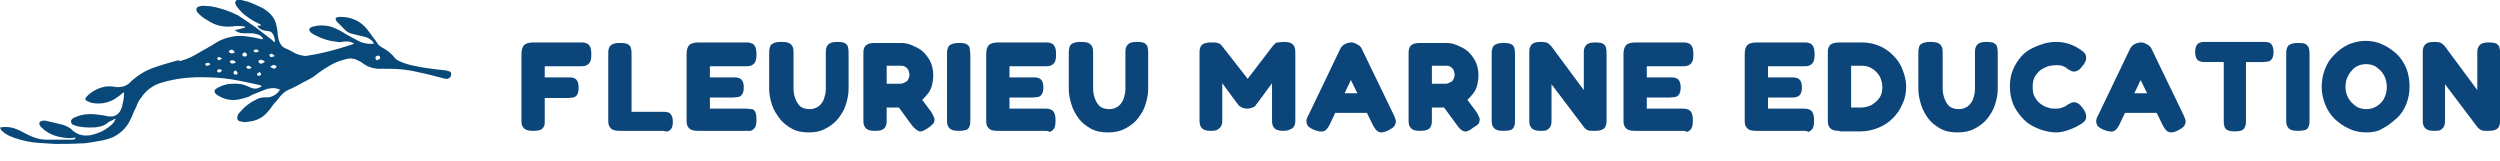
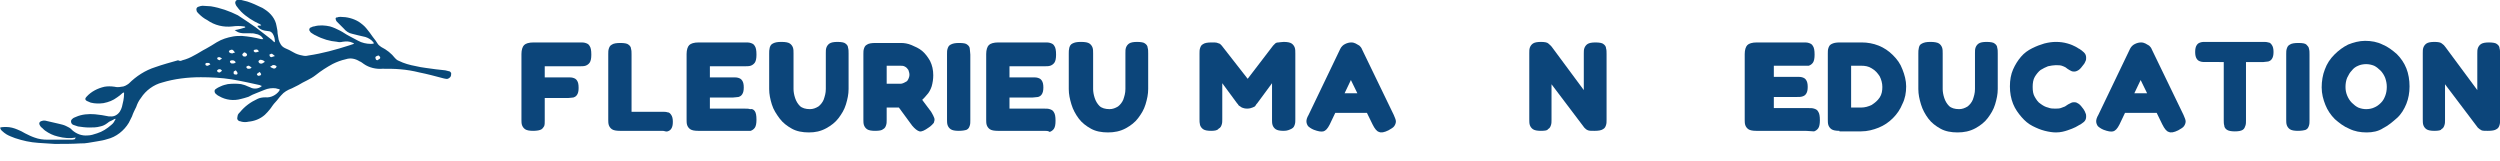
<svg xmlns="http://www.w3.org/2000/svg" version="1.1" id="Fleurieu-Marine-Edication-Logo" x="0px" y="0px" viewBox="0 0 472.3 30.5" style="enable-background:new 0 0 472.3 30.5;" xml:space="preserve">
  <style type="text/css"> .st0{fill:#094979;} .st1{enable-background:new ;} .st2{fill:#0C457A;} </style>
  <g id="Group_995" transform="translate(97.612 28.718)">
    <g id="Group_885" transform="translate(-55.674 -15.329)">
      <path id="Path_804" class="st0" d="M0,0c-0.1-0.2-0.3-0.4-0.6-0.3c-0.1,0-0.2,0.1-0.3,0.2c-0.1,0.1,0,0.2,0.1,0.3 c0.1,0.1,0.3,0.1,0.4,0.1C-0.2,0.1-0.1,0.1,0,0 M10-2.8C9.8-3,9.6-3.1,9.5-3.2C9.4-3.3,9.2-3.2,9-3.1C9-3.1,8.9-3,9-2.9 C9-2.7,9.2-2.6,9.3-2.6c0,0,0.1,0,0.1,0C9.6-2.7,9.7-2.7,10-2.8 M7.1,0.2C7,0.3,6.8,0.4,6.7,0.5C6.6,0.5,6.6,0.6,6.6,0.7 C6.7,0.9,6.9,1,7.1,0.9c0.2,0,0.3-0.2,0.3-0.3C7.3,0.4,7.2,0.3,7.1,0.2 M0-2.3c-0.2-0.2-0.4-0.3-0.6-0.3c-0.1,0-0.3,0.1-0.3,0.2 c0,0.1,0,0.2,0.2,0.3c0.1,0,0.2,0.1,0.3,0.1C-0.4-2.1-0.2-2.2,0-2.3 M7-3.7C6.9-3.8,6.8-3.9,6.7-4C6.6-4,6.4-4.1,6.3-4 C6.2-4,6.1-4,6-3.9c0,0,0,0.2,0,0.2c0.1,0.1,0.2,0.2,0.3,0.2C6.6-3.5,6.8-3.6,7-3.7 M2.6-0.1C2.2,0.1,2.2,0.1,2.2,0.3 c0,0.1,0,0.1,0,0.2c0.1,0.2,0.3,0.2,0.5,0.2c0.2,0,0.3-0.2,0.2-0.4C2.8,0.1,2.7,0,2.6-0.1 M-2.2-1.2c-0.1-0.2-0.2-0.3-0.4-0.3 c-0.1,0-0.2,0-0.3,0c-0.2,0-0.3,0.2-0.2,0.4C-3-1-2.8-0.9-2.6-1C-2.5-1.1-2.4-1.1-2.2-1.2 M2.6-1.6C2.5-1.8,2.3-2,2-2 c-0.2,0-0.4,0-0.5,0.2c0,0.2,0.1,0.3,0.3,0.4c0.1,0,0.2,0,0.3,0C2.3-1.4,2.5-1.5,2.6-1.6 M4.3-3.5C4.2-3.5,4-3.4,4-3.3 C3.8-3.2,3.8-3,3.9-2.9C4-2.7,4.2-2.7,4.4-2.7C4.7-2.8,4.8-3,4.7-3.2C4.6-3.3,4.5-3.4,4.3-3.5 M9.1-0.8c0.1,0.1,0.2,0.2,0.3,0.2 c0.1,0,0.1,0.1,0.2,0.1c0.2,0.1,0.4,0.1,0.6-0.1c0.1-0.1,0.1-0.2,0.1-0.3C10.1-1,10-1.1,9.8-1.1c-0.1,0-0.1,0-0.2,0 C9.5-1,9.3-0.9,9.1-0.8 M5.6-0.6C5.5-0.7,5.4-0.8,5.2-0.9C5.1-1,4.9-1,4.8-0.9C4.7-0.9,4.6-0.8,4.6-0.7c0,0.1,0.2,0.3,0.3,0.3 c0.1,0,0.1,0,0.2,0C5.3-0.4,5.5-0.5,5.6-0.6 M8.1-1.7C7.9-2,7.5-2.1,7.2-2.1C7-2,6.9-1.9,6.9-1.8c0,0,0,0.1,0,0.1 c0.1,0.3,0.4,0.4,0.7,0.3c0,0,0,0,0,0C7.8-1.5,7.9-1.6,8.1-1.7 M2.5-3.5C2.3-3.6,2.3-3.7,2.2-3.8C2-4,1.9-4.1,1.5-3.9 c-0.1,0-0.2,0.2-0.2,0.3c0,0.1,0.1,0.1,0.1,0.1C1.6-3.3,1.8-3.3,2-3.3C2.1-3.4,2.3-3.4,2.5-3.5 M29.3-2c0.1,0,0.2-0.1,0.2-0.1 c0.4-0.2,0.6-0.4,0.1-0.8c0,0-0.1,0-0.1,0c-0.6,0.2-0.6,0.3-0.4,0.8C29.2-2.1,29.3-2,29.3-2 M-27.6,12.6c-1.1,0.2-2.3,0.1-3.4-0.2 c-0.9-0.2-1.7-0.6-2.4-1.1c-0.3-0.2-0.5-0.5-0.8-0.7c-0.1-0.1-0.1-0.2-0.2-0.3c-0.3-0.5,0-0.8,0.6-0.9c0.1,0,0.3,0,0.4,0 c0.9,0.2,1.8,0.4,2.6,0.6c0.4,0.1,0.9,0.2,1.3,0.4c0.4,0.2,0.9,0.4,1.2,0.8c0.8,0.7,1.8,1.1,2.9,1c0.6,0,1.2-0.2,1.8-0.4 c1-0.3,1.9-0.9,2.7-1.6c0.4-0.3,0.6-0.7,0.8-1.1c-0.1-0.1-0.1,0-0.2,0c-0.4,0.2-0.7,0.4-1,0.5c-0.1,0.1-0.3,0.2-0.4,0.3 c-0.4,0.3-0.8,0.5-1.3,0.6c-0.7,0.2-1.4,0.2-2.1,0.2c-0.7,0-1.4-0.1-2.1-0.2c-0.3-0.1-0.6-0.2-0.9-0.3c-0.3-0.1-0.5-0.5-0.4-0.8 c0-0.1,0.1-0.2,0.2-0.3c0.2-0.2,0.4-0.3,0.7-0.4c1.1-0.5,2.4-0.6,3.6-0.5c0.9,0.1,1.7,0.2,2.6,0.4c0.1,0,0.2,0,0.3,0 c0.7,0.1,1.4-0.3,1.8-0.9c0.2-0.3,0.3-0.6,0.4-0.9c0.2-0.8,0.4-1.6,0.4-2.5c0-0.1,0-0.1,0-0.2c-0.1,0-0.2,0-0.3,0.1 c-0.3,0.3-0.7,0.6-1,0.8c-0.8,0.6-1.6,0.9-2.6,1.1c-0.8,0.1-1.6,0.1-2.4-0.1c-0.2-0.1-0.5-0.2-0.7-0.3c-0.4-0.2-0.4-0.5-0.1-0.8 c0.9-1,2.1-1.6,3.4-1.9c0.6-0.1,1.2-0.1,1.9,0c0.4,0.1,0.8,0.1,1.3,0c0.5,0,1-0.3,1.4-0.6c1.4-1.4,3.1-2.5,5-3.1 c1.4-0.5,2.9-0.9,4.3-1.3C-7.9-1.8-7.7-1.9-7.5-2c0.8-0.2,1.5-0.5,2.2-0.9c0.8-0.4,1.5-0.9,2.3-1.3C-2.3-4.6-1.6-5-1-5.4 c1-0.6,2-0.9,3.1-1.1c0.5-0.1,1.1-0.1,1.7-0.1C5-6.5,6.2-6.3,7.4-6c0.1,0,0.2,0,0.4,0C7.5-6.6,7-6.9,6.3-7C6-7.1,5.7-7.1,5.4-7.1 c-0.4,0-0.8,0-1.2,0c-0.5,0-1.1-0.1-1.5-0.4C2.6-7.6,2.5-7.6,2.4-7.7C3.1-7.8,3.7-8,4.4-8.2c0-0.2-0.2-0.2-0.3-0.2 C3.4-8.5,2.7-8.5,2-8.4C0.3-8.2-1.4-8.6-2.8-9.6c-0.6-0.3-1.1-0.7-1.6-1.2c-0.2-0.2-0.4-0.4-0.4-0.6c-0.1-0.3,0-0.6,0.3-0.7 c0.3-0.1,0.6-0.2,0.8-0.2c0.5,0,1.1,0.1,1.6,0.1c1.8,0.3,3.5,0.9,5.1,1.7C4.2-9.7,5.3-9,6.4-8.2c1,0.8,2.1,1.6,3.1,2.4 C9.6-5.6,9.8-5.5,10-5.4C10-6,9.9-6.5,9.6-7C9.4-7.3,9.1-7.5,8.8-7.5c-0.2,0-0.5-0.1-0.7-0.1C7.6-7.7,7.1-7.9,6.8-8.3 c0,0-0.1-0.1-0.1-0.2c0.2-0.1,0.5,0,0.7-0.1c0-0.1-0.1-0.1-0.2-0.2c-1.3-0.6-2.6-1.4-3.6-2.4c-0.3-0.3-0.6-0.7-0.9-1.1 c-0.1-0.2-0.2-0.4-0.2-0.6c0-0.2,0.2-0.5,0.4-0.5c0,0,0,0,0,0c0.2,0,0.5,0,0.7,0c0.4,0.1,0.8,0.2,1.2,0.3c0.9,0.3,1.8,0.7,2.6,1.1 c0.3,0.1,0.5,0.3,0.7,0.4c1.1,0.7,2,1.8,2.2,3.1c0.1,0.5,0.2,0.9,0.2,1.4c0.1,0.4,0.1,0.8,0.2,1.2c0.1,0.3,0.2,0.6,0.4,0.9 c0.2,0.3,0.4,0.5,0.8,0.7c0.5,0.2,1.1,0.5,1.6,0.8c0.5,0.3,1.1,0.5,1.7,0.6c0.4,0.1,0.7,0.1,1.1,0C19-3.3,21.5-4,24-4.8 c0.3-0.1,0.6-0.2,0.9-0.3c0,0,0,0,0-0.1c0,0-0.1-0.1-0.2-0.1c-0.6-0.3-1.2-0.3-1.9-0.2c-0.4,0.1-0.7,0.1-1.1,0 C20.4-5.6,19-6,17.7-6.7C17.4-6.8,17.2-7,17-7.1c-0.2-0.1-0.3-0.2-0.4-0.4c-0.2-0.2-0.1-0.4,0-0.6c0,0,0.1-0.1,0.2-0.1 c0.2-0.1,0.4-0.2,0.6-0.2c1-0.3,2.1-0.2,3,0c0.7,0.2,1.3,0.5,1.9,0.8c0.6,0.3,1.1,0.7,1.7,1c0.6,0.3,1.1,0.6,1.7,0.9 c0.7,0.4,1.6,0.6,2.4,0.6c0.2,0,0.4,0,0.6-0.1c0-0.1-0.1-0.1-0.1-0.2c-0.4-0.5-0.9-0.8-1.5-1c-0.4-0.1-0.9-0.2-1.3-0.3 c-0.4-0.1-0.8-0.2-1.2-0.3C24-7.1,23.4-7.5,23-8c-0.2-0.2-0.4-0.4-0.6-0.6c-0.2-0.2-0.5-0.5-0.7-0.7c-0.1-0.1-0.2-0.3-0.2-0.4 c-0.1-0.2,0-0.4,0.2-0.4c0,0,0,0,0.1,0c0.2-0.1,0.4-0.1,0.6-0.1c1.2,0,2.4,0.3,3.4,0.9c0.6,0.4,1.1,0.8,1.5,1.3 c0.4,0.5,0.8,1,1.2,1.6c0.4,0.5,0.7,0.9,1,1.4c0.2,0.2,0.3,0.3,0.6,0.5c1,0.5,1.9,1.2,2.6,2.1c0.2,0.2,0.4,0.4,0.7,0.5 c1,0.5,2.1,0.8,3.2,1c1.2,0.3,2.5,0.4,3.8,0.6c0.6,0.1,1.2,0.1,1.8,0.2c0.3,0.1,0.5,0.1,0.8,0.2c0.1,0,0.2,0.2,0.3,0.3 c0,0.3,0,0.6-0.2,0.8c-0.2,0.2-0.5,0.4-0.8,0.3c-0.2,0-0.4-0.1-0.5-0.1c-1.5-0.4-3-0.8-4.5-1.1c-1.2-0.3-2.4-0.5-3.6-0.6 c-1.1-0.1-2.2-0.1-3.4-0.1c-1.2,0.1-2.5-0.2-3.5-0.9c-0.3-0.2-0.5-0.4-0.8-0.5c-0.8-0.5-1.7-0.7-2.6-0.4c-0.9,0.2-1.7,0.5-2.5,0.9 c-1.1,0.6-2.2,1.3-3.2,2.1S15.5,2,14.4,2.7c-0.4,0.2-0.8,0.4-1.2,0.6c-0.8,0.3-1.5,0.7-2,1.3c-0.4,0.4-0.7,0.9-1.1,1.3 s-0.7,0.9-1,1.3C8.8,7.6,8.4,8,8.1,8.3C7.2,9.1,6.1,9.5,5,9.6c-0.4,0.1-0.9,0.1-1.3,0c-0.1,0-0.2-0.1-0.4-0.1 C3,9.4,2.8,9.1,2.9,8.8C2.9,8.6,3,8.4,3,8.3C3.1,8.1,3.2,8,3.4,7.8c0.9-1.1,2-1.9,3.3-2.5C7.1,5.1,7.6,5,8.2,5 c1,0.1,2-0.4,2.6-1.2c0-0.1,0.1-0.1,0.1-0.2c0,0,0,0,0-0.1c-0.2-0.1-0.5-0.1-0.7-0.2c-0.7-0.1-1.5,0-2.2,0.3 c-0.5,0.2-1,0.4-1.5,0.6c-0.5,0.2-1,0.4-1.5,0.7C4.4,5.1,4,5.2,3.6,5.3C2.2,5.7,0.7,5.5-0.5,4.8c-0.2-0.1-0.4-0.2-0.6-0.4 c-0.3-0.2-0.4-0.6-0.2-0.9C-1.2,3.5-1.1,3.4-1,3.3C-0.8,3.2-0.5,3-0.2,2.9c0.4-0.2,0.9-0.3,1.3-0.4C2,2.4,2.8,2.4,3.6,2.5 c0.4,0.1,0.8,0.2,1.2,0.4C5,3,5.1,3,5.3,3.1C6,3.5,6.9,3.4,7.5,2.9c0-0.1-0.1-0.1-0.1-0.1c-0.1,0-0.1,0-0.2-0.1 C5.4,2.3,3.6,1.9,1.8,1.6C-0.1,1.3-2.1,1.2-4,1.2c-2.5,0-5,0.3-7.3,1c-1.6,0.4-3.1,1.5-4,2.9c-0.4,0.5-0.7,1.1-0.9,1.7 C-16.5,7.4-16.8,8-17,8.6c-0.2,0.4-0.4,0.8-0.6,1.2c-0.9,1.5-2.4,2.7-4.1,3.1c-0.6,0.2-1.2,0.3-1.8,0.4c-0.6,0.1-1.2,0.2-1.8,0.3 c-0.5,0.1-0.9,0.1-1.4,0.1c-1.6,0.1-3.2,0.1-4.9,0.1c-1-0.1-2.1-0.1-3.1-0.2c-1.5-0.1-2.9-0.4-4.4-0.9c-0.5-0.2-1.1-0.4-1.6-0.7 c-0.3-0.2-0.6-0.4-0.9-0.7c-0.2-0.2-0.3-0.4-0.3-0.6c0.4-0.1,0.8-0.1,1.1-0.1c0.8,0,1.5,0.2,2.2,0.5c0.5,0.2,0.9,0.4,1.4,0.7 c0.6,0.3,1.2,0.6,1.8,0.8c0.8,0.3,1.6,0.4,2.5,0.4c0.9,0,1.8,0,2.7,0c0.6,0,1.3,0,1.9,0c0.2,0,0.4-0.1,0.5-0.1 C-27.7,12.7-27.7,12.7-27.6,12.6c0,0,0.1,0,0.1,0L-27.6,12.6" />
    </g>
    <g id="Group">
      <g class="st1">
        <path class="st2" d="M3.1-4C2.4-4,1.9-4.1,1.6-4.3C1.3-4.5,1.1-4.8,1-5.1c-0.1-0.3-0.1-0.7-0.1-1v-12.4c0-0.8,0.2-1.4,0.5-1.7 c0.3-0.3,0.9-0.5,1.8-0.5H12c0.4,0,0.7,0,1,0.1c0.3,0.1,0.6,0.2,0.8,0.6c0.2,0.3,0.3,0.8,0.3,1.6c0,0.7-0.1,1.2-0.3,1.5 c-0.2,0.3-0.5,0.5-0.8,0.6c-0.3,0.1-0.7,0.1-1.1,0.1H5.3v2.1h4.4c0.4,0,0.7,0,1,0.1c0.3,0.1,0.5,0.2,0.7,0.5 c0.2,0.3,0.3,0.7,0.3,1.4c0,0.6-0.1,1-0.3,1.3c-0.2,0.3-0.4,0.4-0.7,0.5c-0.3,0-0.6,0.1-1,0.1H5.3v4.3c0,0.4,0,0.7-0.1,1 C5.1-4.8,5-4.5,4.7-4.3C4.4-4.1,3.8-4,3.1-4z" />
        <path class="st2" d="M19.5-4c-0.7,0-1.2-0.1-1.5-0.3c-0.3-0.2-0.5-0.5-0.6-0.8c-0.1-0.3-0.1-0.7-0.1-1v-12.4c0-0.4,0-0.7,0.1-1 s0.2-0.6,0.6-0.8c0.3-0.2,0.8-0.3,1.6-0.3c0.7,0,1.3,0.1,1.5,0.3c0.3,0.2,0.5,0.5,0.5,0.8c0.1,0.3,0.1,0.7,0.1,1.1v10.8h5.9 c0.3,0,0.6,0,0.9,0.1c0.3,0,0.5,0.2,0.7,0.5c0.2,0.3,0.3,0.7,0.3,1.3c0,0.6-0.1,1-0.3,1.3c-0.2,0.3-0.4,0.4-0.7,0.5 S27.9-4,27.6-4H19.5z" />
        <path class="st2" d="M34.3-4c-0.7,0-1.2-0.1-1.5-0.3c-0.3-0.2-0.5-0.5-0.6-0.8c-0.1-0.3-0.1-0.7-0.1-1v-12.4 c0-0.8,0.2-1.4,0.5-1.7c0.3-0.3,0.9-0.5,1.8-0.5h8.8c0.4,0,0.7,0,1,0.1c0.3,0.1,0.6,0.2,0.8,0.6c0.2,0.3,0.3,0.8,0.3,1.6 c0,0.7-0.1,1.2-0.3,1.5s-0.5,0.5-0.8,0.6c-0.3,0.1-0.7,0.1-1.1,0.1h-6.6v2.1h4.4c0.4,0,0.7,0,1,0.1c0.3,0.1,0.5,0.2,0.7,0.5 s0.3,0.7,0.3,1.3c0,0.6-0.1,1-0.3,1.3c-0.2,0.3-0.4,0.4-0.7,0.5c-0.3,0-0.6,0.1-1,0.1h-4.4v2.1h6.6c0.4,0,0.7,0,1,0.1 C44.5-8.2,44.8-8,45-7.7c0.2,0.3,0.3,0.8,0.3,1.6c0,0.7-0.1,1.2-0.3,1.5s-0.5,0.5-0.8,0.6C43.8-4,43.5-4,43.1-4H34.3z" />
        <path class="st2" d="M55.2-3.7c-1.2,0-2.3-0.2-3.2-0.7s-1.7-1.1-2.3-1.9S48.5-8,48.2-9s-0.5-1.9-0.5-2.9v-6.7 c0-0.4,0-0.7,0.1-1.1c0.1-0.3,0.2-0.6,0.6-0.8s0.8-0.3,1.6-0.3s1.3,0.1,1.6,0.3c0.3,0.2,0.5,0.5,0.6,0.8c0.1,0.3,0.1,0.7,0.1,1.1 v6.7c0,0.5,0.1,1.1,0.3,1.7c0.2,0.6,0.5,1.1,0.9,1.5s1.1,0.6,1.9,0.6c0.6,0,1.1-0.2,1.6-0.5c0.4-0.3,0.8-0.8,1-1.3 c0.2-0.6,0.4-1.2,0.4-2v-6.8c0-0.4,0-0.7,0.1-1c0.1-0.3,0.3-0.6,0.6-0.8c0.3-0.2,0.8-0.3,1.5-0.3c0.7,0,1.3,0.1,1.5,0.3 c0.3,0.2,0.5,0.5,0.5,0.8c0.1,0.3,0.1,0.7,0.1,1.1v6.7c0,1-0.2,1.9-0.5,2.9c-0.3,1-0.8,1.8-1.4,2.6c-0.6,0.8-1.4,1.4-2.3,1.9 C57.4-3.9,56.4-3.7,55.2-3.7z" />
        <path class="st2" d="M67.7-4c-0.7,0-1.2-0.1-1.5-0.3c-0.3-0.2-0.5-0.5-0.6-0.8c-0.1-0.3-0.1-0.7-0.1-1v-12.4c0-0.4,0-0.7,0.1-1 c0.1-0.3,0.2-0.6,0.6-0.8c0.3-0.2,0.8-0.3,1.6-0.3h4.8c0.6,0,1.3,0.1,2,0.4s1.4,0.6,2,1.1c0.6,0.5,1.1,1.2,1.5,1.9 c0.4,0.8,0.6,1.7,0.6,2.7c0,0.7-0.1,1.4-0.3,2.1c-0.2,0.6-0.5,1.2-1,1.7c-0.4,0.5-0.9,1-1.5,1.4c-0.6,0.4-1.3,0.7-2.1,0.9h-3.9 v2.3c0,0.4,0,0.7-0.1,1c-0.1,0.3-0.2,0.6-0.6,0.8C69-4.1,68.5-4,67.7-4z M69.9-12.9h2.6c0.1,0,0.3,0,0.5-0.1 c0.2-0.1,0.4-0.2,0.6-0.3c0.2-0.1,0.3-0.3,0.4-0.5c0.1-0.2,0.2-0.5,0.2-0.8c0-0.3-0.1-0.6-0.2-0.9c-0.2-0.3-0.4-0.5-0.6-0.6 c-0.3-0.2-0.6-0.2-0.9-0.2h-2.6V-12.9z M77.8-4.6c-0.7,0.5-1.3,0.8-1.7,0.7C75.7-4,75.2-4.4,74.7-5l-4.4-6l5-0.6l3,4 c0.3,0.5,0.5,0.9,0.6,1.2c0.1,0.3,0,0.6-0.1,0.9C78.6-5.3,78.3-4.9,77.8-4.6z" />
        <path class="st2" d="M83.5-4c-0.7,0-1.2-0.1-1.5-0.3c-0.3-0.2-0.5-0.5-0.6-0.8c-0.1-0.3-0.1-0.7-0.1-1v-12.4c0-0.4,0-0.7,0.1-1 c0.1-0.3,0.2-0.6,0.6-0.8s0.8-0.3,1.6-0.3s1.3,0.1,1.5,0.3c0.3,0.2,0.5,0.5,0.5,0.8s0.1,0.7,0.1,1.1v12.4c0,0.4,0,0.7-0.1,1 c-0.1,0.3-0.2,0.6-0.6,0.8C84.7-4.1,84.2-4,83.5-4z" />
        <path class="st2" d="M90.9-4c-0.7,0-1.2-0.1-1.5-0.3c-0.3-0.2-0.5-0.5-0.6-0.8c-0.1-0.3-0.1-0.7-0.1-1v-12.4 c0-0.8,0.2-1.4,0.5-1.7c0.3-0.3,0.9-0.5,1.8-0.5h8.8c0.4,0,0.7,0,1,0.1c0.3,0.1,0.6,0.2,0.8,0.6c0.2,0.3,0.3,0.8,0.3,1.6 c0,0.7-0.1,1.2-0.3,1.5s-0.5,0.5-0.8,0.6c-0.3,0.1-0.7,0.1-1.1,0.1h-6.6v2.1h4.4c0.4,0,0.7,0,1,0.1c0.3,0.1,0.5,0.2,0.7,0.5 s0.3,0.7,0.3,1.3c0,0.6-0.1,1-0.3,1.3c-0.2,0.3-0.4,0.4-0.7,0.5c-0.3,0-0.6,0.1-1,0.1h-4.4v2.1h6.6c0.4,0,0.7,0,1,0.1 c0.3,0.1,0.6,0.2,0.8,0.6c0.2,0.3,0.3,0.8,0.3,1.6c0,0.7-0.1,1.2-0.3,1.5s-0.5,0.5-0.8,0.6C100.4-4,100.1-4,99.7-4H90.9z" />
        <path class="st2" d="M111.7-3.7c-1.2,0-2.3-0.2-3.2-0.7s-1.7-1.1-2.3-1.9S105.1-8,104.8-9s-0.5-1.9-0.5-2.9v-6.7 c0-0.4,0-0.7,0.1-1.1c0.1-0.3,0.2-0.6,0.6-0.8s0.8-0.3,1.6-0.3s1.3,0.1,1.6,0.3c0.3,0.2,0.5,0.5,0.6,0.8c0.1,0.3,0.1,0.7,0.1,1.1 v6.7c0,0.5,0.1,1.1,0.3,1.7c0.2,0.6,0.5,1.1,0.9,1.5s1.1,0.6,1.9,0.6c0.6,0,1.1-0.2,1.6-0.5c0.4-0.3,0.8-0.8,1-1.3 c0.2-0.6,0.4-1.2,0.4-2v-6.8c0-0.4,0-0.7,0.1-1c0.1-0.3,0.3-0.6,0.6-0.8c0.3-0.2,0.8-0.3,1.5-0.3c0.7,0,1.3,0.1,1.5,0.3 c0.3,0.2,0.5,0.5,0.5,0.8c0.1,0.3,0.1,0.7,0.1,1.1v6.7c0,1-0.2,1.9-0.5,2.9c-0.3,1-0.8,1.8-1.4,2.6c-0.6,0.8-1.4,1.4-2.3,1.9 C114-3.9,112.9-3.7,111.7-3.7z" />
        <path class="st2" d="M131.2-4c-0.7,0-1.2-0.1-1.5-0.3s-0.5-0.5-0.6-0.8C129-5.5,129-5.8,129-6.2v-12.4c0-0.4,0-0.7,0.1-1 c0.1-0.3,0.2-0.6,0.6-0.8c0.3-0.2,0.8-0.3,1.6-0.3c0.5,0,0.9,0,1.1,0.1c0.2,0.1,0.4,0.1,0.5,0.2c0.1,0.1,0.2,0.2,0.3,0.3l5,6.4 H138l4.9-6.4c0.2-0.2,0.3-0.3,0.4-0.4c0.1-0.1,0.3-0.2,0.6-0.2c0.2,0,0.6-0.1,1-0.1c0.7,0,1.2,0.1,1.5,0.3 c0.3,0.2,0.5,0.5,0.6,0.8c0.1,0.3,0.1,0.7,0.1,1.1v12.4c0,0.4,0,0.7-0.1,1c-0.1,0.3-0.2,0.6-0.6,0.8S145.6-4,144.9-4 c-0.7,0-1.2-0.1-1.5-0.3c-0.3-0.2-0.5-0.5-0.6-0.8c-0.1-0.3-0.1-0.7-0.1-1V-13l-2.8,3.8c-0.1,0.1-0.2,0.2-0.3,0.4 c-0.1,0.2-0.3,0.3-0.6,0.4c-0.2,0.1-0.6,0.2-1,0.2c-0.4,0-0.8-0.1-1-0.2s-0.4-0.3-0.6-0.4c-0.1-0.2-0.2-0.3-0.3-0.4l-2.8-3.8v6.8 c0,0.4,0,0.7-0.1,1c-0.1,0.3-0.2,0.6-0.6,0.8C132.4-4.1,131.9-4,131.2-4z" />
        <path class="st2" d="M165.7-7c0.2,0.5,0.4,0.9,0.4,1.2c0,0.3-0.1,0.6-0.3,0.9c-0.2,0.3-0.6,0.5-1.1,0.8c-0.8,0.4-1.4,0.5-1.8,0.3 c-0.4-0.1-0.8-0.6-1.2-1.4l-4.1-8.4l-4,8.4c-0.4,0.8-0.8,1.2-1.2,1.3s-1,0-1.8-0.3c-0.5-0.2-0.9-0.5-1.1-0.7 c-0.2-0.3-0.3-0.6-0.3-0.9s0.1-0.7,0.4-1.2l6-12.5c0.2-0.4,0.5-0.7,0.9-0.9c0.4-0.2,0.8-0.3,1.2-0.3c0.3,0,0.6,0.1,0.8,0.2 c0.2,0.1,0.5,0.3,0.7,0.4c0.2,0.2,0.4,0.4,0.5,0.7L165.7-7z M153.9-7.4l1.8-3.7h4l1.8,3.7H153.9z" />
-         <path class="st2" d="M170.7-4c-0.7,0-1.2-0.1-1.5-0.3c-0.3-0.2-0.5-0.5-0.6-0.8s-0.1-0.7-0.1-1v-12.4c0-0.4,0-0.7,0.1-1 s0.2-0.6,0.6-0.8c0.3-0.2,0.8-0.3,1.6-0.3h4.8c0.6,0,1.3,0.1,2,0.4s1.4,0.6,2,1.1c0.6,0.5,1.1,1.2,1.5,1.9 c0.4,0.8,0.6,1.7,0.6,2.7c0,0.7-0.1,1.4-0.3,2.1c-0.2,0.6-0.5,1.2-1,1.7c-0.4,0.5-0.9,1-1.5,1.4c-0.6,0.4-1.3,0.7-2.1,0.9h-3.9 v2.3c0,0.4,0,0.7-0.1,1c-0.1,0.3-0.2,0.6-0.6,0.8C171.9-4.1,171.4-4,170.7-4z M172.9-12.9h2.6c0.1,0,0.3,0,0.5-0.1 c0.2-0.1,0.4-0.2,0.6-0.3c0.2-0.1,0.3-0.3,0.4-0.5c0.1-0.2,0.2-0.5,0.2-0.8c0-0.3-0.1-0.6-0.2-0.9c-0.2-0.3-0.4-0.5-0.6-0.6 c-0.3-0.2-0.6-0.2-0.9-0.2h-2.6V-12.9z M180.7-4.6C180-4,179.4-3.8,179-3.9c-0.4-0.1-0.9-0.5-1.3-1.1l-4.4-6l5-0.6l3,4 c0.3,0.5,0.5,0.9,0.6,1.2c0.1,0.3,0,0.6-0.1,0.9S181.2-4.9,180.7-4.6z" />
-         <path class="st2" d="M186.4-4c-0.7,0-1.2-0.1-1.5-0.3c-0.3-0.2-0.5-0.5-0.6-0.8c-0.1-0.3-0.1-0.7-0.1-1v-12.4c0-0.4,0-0.7,0.1-1 c0.1-0.3,0.2-0.6,0.6-0.8s0.8-0.3,1.6-0.3c0.7,0,1.3,0.1,1.5,0.3c0.3,0.2,0.5,0.5,0.5,0.8c0.1,0.3,0.1,0.7,0.1,1.1v12.4 c0,0.4,0,0.7-0.1,1c-0.1,0.3-0.2,0.6-0.6,0.8C187.7-4.1,187.1-4,186.4-4z" />
        <path class="st2" d="M193.5-4c-0.7,0-1.2-0.1-1.5-0.3c-0.3-0.2-0.5-0.5-0.6-0.8c-0.1-0.3-0.1-0.7-0.1-1.1v-12.5 c0-0.4,0-0.7,0.1-1c0.1-0.3,0.3-0.6,0.6-0.8c0.3-0.2,0.8-0.3,1.5-0.3c0.7,0,1.2,0.1,1.4,0.3s0.5,0.4,0.7,0.7l6,8.1v-6.9 c0-0.4,0-0.7,0.1-1c0.1-0.3,0.3-0.6,0.6-0.8c0.3-0.2,0.8-0.3,1.5-0.3c0.7,0,1.3,0.1,1.5,0.3c0.3,0.2,0.5,0.5,0.5,0.8 c0.1,0.3,0.1,0.7,0.1,1.1v12.4c0,0.4,0,0.7-0.1,1c-0.1,0.3-0.2,0.6-0.6,0.8c-0.3,0.2-0.8,0.3-1.6,0.3c-0.5,0-1,0-1.2-0.1 c-0.3-0.1-0.5-0.3-0.7-0.5l-6.2-8.2v6.7c0,0.4,0,0.7-0.1,1c-0.1,0.3-0.2,0.6-0.6,0.8C194.8-4.1,194.3-4,193.5-4z" />
-         <path class="st2" d="M211.3-4c-0.7,0-1.2-0.1-1.5-0.3c-0.3-0.2-0.5-0.5-0.6-0.8c-0.1-0.3-0.1-0.7-0.1-1v-12.4 c0-0.8,0.2-1.4,0.5-1.7c0.3-0.3,0.9-0.5,1.8-0.5h8.8c0.4,0,0.7,0,1,0.1c0.3,0.1,0.6,0.2,0.8,0.6c0.2,0.3,0.3,0.8,0.3,1.6 c0,0.7-0.1,1.2-0.3,1.5s-0.5,0.5-0.8,0.6c-0.3,0.1-0.7,0.1-1.1,0.1h-6.6v2.1h4.4c0.4,0,0.7,0,1,0.1c0.3,0.1,0.5,0.2,0.7,0.5 c0.2,0.3,0.3,0.7,0.3,1.3c0,0.6-0.1,1-0.3,1.3c-0.2,0.3-0.4,0.4-0.7,0.5c-0.3,0-0.6,0.1-1,0.1h-4.4v2.1h6.6c0.4,0,0.7,0,1,0.1 c0.3,0.1,0.6,0.2,0.8,0.6c0.2,0.3,0.3,0.8,0.3,1.6c0,0.7-0.1,1.2-0.3,1.5s-0.5,0.5-0.8,0.6C220.8-4,220.5-4,220.1-4H211.3z" />
-         <path class="st2" d="M234.2-4c-0.7,0-1.2-0.1-1.5-0.3c-0.3-0.2-0.5-0.5-0.6-0.8c-0.1-0.3-0.1-0.7-0.1-1v-12.4 c0-0.8,0.2-1.4,0.5-1.7c0.3-0.3,0.9-0.5,1.8-0.5h8.8c0.4,0,0.7,0,1,0.1c0.3,0.1,0.6,0.2,0.8,0.6c0.2,0.3,0.3,0.8,0.3,1.6 c0,0.7-0.1,1.2-0.3,1.5s-0.5,0.5-0.8,0.6c-0.3,0.1-0.7,0.1-1.1,0.1h-6.6v2.1h4.4c0.4,0,0.7,0,1,0.1c0.3,0.1,0.5,0.2,0.7,0.5 c0.2,0.3,0.3,0.7,0.3,1.3c0,0.6-0.1,1-0.3,1.3c-0.2,0.3-0.4,0.4-0.7,0.5s-0.6,0.1-1,0.1h-4.4v2.1h6.6c0.4,0,0.7,0,1,0.1 c0.3,0.1,0.6,0.2,0.8,0.6c0.2,0.3,0.3,0.8,0.3,1.6c0,0.7-0.1,1.2-0.3,1.5s-0.5,0.5-0.8,0.6C243.8-4,243.4-4,243.1-4H234.2z" />
+         <path class="st2" d="M234.2-4c-0.7,0-1.2-0.1-1.5-0.3c-0.3-0.2-0.5-0.5-0.6-0.8c-0.1-0.3-0.1-0.7-0.1-1v-12.4 c0-0.8,0.2-1.4,0.5-1.7c0.3-0.3,0.9-0.5,1.8-0.5h8.8c0.4,0,0.7,0,1,0.1c0.3,0.1,0.6,0.2,0.8,0.6c0.2,0.3,0.3,0.8,0.3,1.6 c0,0.7-0.1,1.2-0.3,1.5s-0.5,0.5-0.8,0.6h-6.6v2.1h4.4c0.4,0,0.7,0,1,0.1c0.3,0.1,0.5,0.2,0.7,0.5 c0.2,0.3,0.3,0.7,0.3,1.3c0,0.6-0.1,1-0.3,1.3c-0.2,0.3-0.4,0.4-0.7,0.5s-0.6,0.1-1,0.1h-4.4v2.1h6.6c0.4,0,0.7,0,1,0.1 c0.3,0.1,0.6,0.2,0.8,0.6c0.2,0.3,0.3,0.8,0.3,1.6c0,0.7-0.1,1.2-0.3,1.5s-0.5,0.5-0.8,0.6C243.8-4,243.4-4,243.1-4H234.2z" />
        <path class="st2" d="M249.9-4c-0.7,0-1.2-0.1-1.5-0.3s-0.5-0.5-0.6-0.8c-0.1-0.3-0.1-0.7-0.1-1.1v-12.4c0-0.4,0-0.7,0.1-1 c0.1-0.3,0.2-0.6,0.6-0.8s0.8-0.3,1.6-0.3h4.1c1.1,0,2.2,0.2,3.2,0.6c1,0.4,1.9,1,2.7,1.8c0.8,0.8,1.4,1.6,1.8,2.7 c0.4,1,0.7,2.1,0.7,3.2c0,1.2-0.2,2.3-0.7,3.3c-0.4,1-1,1.9-1.8,2.7c-0.8,0.8-1.7,1.4-2.7,1.8c-1,0.4-2.1,0.7-3.3,0.7H249.9z M252.1-8.4h1.9c0.7,0,1.4-0.2,2-0.5c0.6-0.4,1.1-0.8,1.5-1.4c0.4-0.6,0.5-1.3,0.5-2c0-0.7-0.2-1.4-0.5-2 c-0.4-0.6-0.8-1.1-1.5-1.5c-0.6-0.4-1.3-0.5-2-0.5h-1.9V-8.4z" />
        <path class="st2" d="M272.2-3.7c-1.2,0-2.3-0.2-3.2-0.7s-1.7-1.1-2.3-1.9S265.6-8,265.3-9c-0.3-1-0.5-1.9-0.5-2.9v-6.7 c0-0.4,0-0.7,0.1-1.1s0.2-0.6,0.6-0.8s0.8-0.3,1.6-0.3c0.7,0,1.3,0.1,1.6,0.3s0.5,0.5,0.6,0.8c0.1,0.3,0.1,0.7,0.1,1.1v6.7 c0,0.5,0.1,1.1,0.3,1.7c0.2,0.6,0.5,1.1,0.9,1.5c0.4,0.4,1.1,0.6,1.9,0.6c0.6,0,1.1-0.2,1.6-0.5c0.4-0.3,0.8-0.8,1-1.3 c0.2-0.6,0.4-1.2,0.4-2v-6.8c0-0.4,0-0.7,0.1-1c0.1-0.3,0.3-0.6,0.6-0.8s0.8-0.3,1.5-0.3c0.7,0,1.3,0.1,1.5,0.3 c0.3,0.2,0.5,0.5,0.5,0.8c0.1,0.3,0.1,0.7,0.1,1.1v6.7c0,1-0.2,1.9-0.5,2.9c-0.3,1-0.8,1.8-1.4,2.6c-0.6,0.8-1.4,1.4-2.3,1.9 C274.5-3.9,273.4-3.7,272.2-3.7z" />
        <path class="st2" d="M290.8-3.7c-0.6,0-1.3-0.1-2.1-0.3c-0.8-0.2-1.5-0.5-2.3-0.9s-1.5-1-2.1-1.7c-0.6-0.7-1.2-1.5-1.6-2.5 c-0.4-1-0.6-2.1-0.6-3.3c0-1.2,0.2-2.3,0.6-3.2c0.4-0.9,0.9-1.7,1.5-2.4c0.6-0.7,1.3-1.2,2.1-1.6c0.8-0.4,1.6-0.7,2.3-0.9 c0.8-0.2,1.5-0.3,2.2-0.3c0.8,0,1.5,0.1,2.2,0.3s1.1,0.4,1.5,0.6c0.4,0.2,0.6,0.4,0.7,0.4c0.3,0.2,0.6,0.4,0.9,0.7s0.4,0.6,0.4,1 c0,0.2,0,0.4-0.1,0.6c-0.1,0.2-0.2,0.5-0.4,0.7c-0.3,0.4-0.6,0.8-0.9,1c-0.3,0.2-0.6,0.3-0.8,0.3c-0.2,0-0.4,0-0.6-0.1 c-0.2-0.1-0.4-0.2-0.7-0.4c-0.1-0.1-0.3-0.2-0.4-0.3c-0.2-0.1-0.4-0.2-0.7-0.3s-0.7-0.1-1.2-0.1c-0.4,0-0.9,0.1-1.4,0.2 c-0.5,0.2-0.9,0.4-1.4,0.7c-0.4,0.3-0.8,0.8-1.1,1.3c-0.3,0.5-0.4,1.2-0.4,1.9c0,0.8,0.1,1.4,0.4,1.9c0.3,0.5,0.6,1,1.1,1.3 c0.4,0.3,0.9,0.6,1.4,0.7c0.5,0.2,0.9,0.2,1.3,0.2c0.4,0,0.8,0,1.1-0.1s0.5-0.2,0.8-0.3c0.2-0.1,0.4-0.3,0.6-0.4 c0.2-0.1,0.4-0.2,0.6-0.3c0.2-0.1,0.4-0.1,0.6-0.1c0.3,0,0.5,0.1,0.8,0.3c0.3,0.2,0.6,0.6,0.9,1c0.2,0.3,0.3,0.5,0.4,0.8 c0.1,0.2,0.1,0.4,0.1,0.6c0,0.4-0.1,0.7-0.4,1c-0.3,0.2-0.6,0.5-0.9,0.6c-0.1,0.1-0.4,0.2-0.7,0.4c-0.4,0.2-0.9,0.4-1.5,0.6 S291.7-3.7,290.8-3.7z" />
        <path class="st2" d="M314.9-7c0.2,0.5,0.4,0.9,0.4,1.2c0,0.3-0.1,0.6-0.3,0.9s-0.6,0.5-1.1,0.8c-0.8,0.4-1.4,0.5-1.8,0.3 c-0.4-0.1-0.8-0.6-1.2-1.4l-4.1-8.4l-4,8.4c-0.4,0.8-0.8,1.2-1.2,1.3s-1,0-1.8-0.3c-0.5-0.2-0.9-0.5-1.1-0.7 c-0.2-0.3-0.3-0.6-0.3-0.9c0-0.3,0.1-0.7,0.4-1.2l6-12.5c0.2-0.4,0.5-0.7,0.9-0.9c0.4-0.2,0.8-0.3,1.2-0.3c0.3,0,0.6,0.1,0.8,0.2 c0.2,0.1,0.5,0.3,0.7,0.4c0.2,0.2,0.4,0.4,0.5,0.7L314.9-7z M303.1-7.4l1.8-3.7h4l1.8,3.7H303.1z" />
        <path class="st2" d="M330-20.8c0.3,0,0.6,0,0.9,0.1c0.3,0,0.5,0.2,0.7,0.5c0.2,0.3,0.3,0.7,0.3,1.3c0,0.6-0.1,1-0.3,1.3 c-0.2,0.3-0.4,0.4-0.7,0.5c-0.3,0-0.6,0.1-0.9,0.1h-3.3v11c0,0.4,0,0.7-0.1,1c-0.1,0.3-0.2,0.6-0.5,0.8c-0.3,0.2-0.8,0.3-1.5,0.3 c-0.7,0-1.2-0.1-1.5-0.3c-0.3-0.2-0.5-0.5-0.5-0.8c-0.1-0.3-0.1-0.7-0.1-1v-11H319c-0.3,0-0.6,0-0.9-0.1 c-0.3-0.1-0.5-0.2-0.7-0.5s-0.3-0.7-0.3-1.3c0-0.6,0.1-1,0.3-1.3s0.4-0.4,0.7-0.5s0.6-0.1,0.9-0.1H330z" />
        <path class="st2" d="M336.5-4c-0.7,0-1.2-0.1-1.5-0.3c-0.3-0.2-0.5-0.5-0.6-0.8c-0.1-0.3-0.1-0.7-0.1-1v-12.4c0-0.4,0-0.7,0.1-1 c0.1-0.3,0.2-0.6,0.6-0.8c0.3-0.2,0.8-0.3,1.6-0.3s1.3,0.1,1.5,0.3s0.5,0.5,0.5,0.8c0.1,0.3,0.1,0.7,0.1,1.1v12.4 c0,0.4,0,0.7-0.1,1c-0.1,0.3-0.2,0.6-0.6,0.8C337.7-4.1,337.2-4,336.5-4z" />
        <path class="st2" d="M349.5-3.7c-1.2,0-2.3-0.2-3.3-0.7c-1-0.4-1.9-1.1-2.7-1.8c-0.8-0.8-1.4-1.7-1.8-2.7c-0.4-1-0.7-2.1-0.7-3.3 c0-1.2,0.2-2.4,0.6-3.4c0.4-1.1,1-2,1.8-2.8c0.8-0.8,1.6-1.4,2.6-1.9c1-0.4,2.1-0.7,3.2-0.7c1.2,0,2.3,0.2,3.3,0.7 c1,0.4,1.9,1.1,2.7,1.8c0.8,0.8,1.4,1.7,1.8,2.7c0.4,1,0.6,2.2,0.6,3.4c0,1.2-0.2,2.3-0.6,3.3s-1,2-1.8,2.7s-1.6,1.4-2.6,1.9 C351.7-3.9,350.6-3.7,349.5-3.7z M349.4-8.1c0.5,0,1.1-0.1,1.5-0.3c0.5-0.2,0.9-0.5,1.3-0.9c0.4-0.4,0.6-0.8,0.8-1.3 c0.2-0.5,0.3-1.1,0.3-1.7s-0.1-1.1-0.3-1.7c-0.2-0.5-0.5-1-0.9-1.4c-0.4-0.4-0.8-0.7-1.2-0.9c-0.5-0.2-1-0.3-1.5-0.3 c-0.5,0-1.1,0.1-1.5,0.3c-0.5,0.2-0.9,0.5-1.2,0.9c-0.4,0.4-0.6,0.8-0.9,1.4c-0.2,0.5-0.3,1.1-0.3,1.7c0,0.6,0.1,1.1,0.3,1.6 s0.5,1,0.9,1.4c0.4,0.4,0.8,0.7,1.2,0.9C348.4-8.2,348.9-8.1,349.4-8.1z" />
        <path class="st2" d="M362.3-4c-0.7,0-1.2-0.1-1.5-0.3c-0.3-0.2-0.5-0.5-0.6-0.8c-0.1-0.3-0.1-0.7-0.1-1.1v-12.5 c0-0.4,0-0.7,0.1-1c0.1-0.3,0.3-0.6,0.6-0.8c0.3-0.2,0.8-0.3,1.5-0.3c0.7,0,1.2,0.1,1.4,0.3c0.3,0.2,0.5,0.4,0.7,0.7l6,8.1v-6.9 c0-0.4,0-0.7,0.1-1c0.1-0.3,0.3-0.6,0.6-0.8c0.3-0.2,0.8-0.3,1.5-0.3c0.7,0,1.3,0.1,1.5,0.3c0.3,0.2,0.5,0.5,0.5,0.8 c0.1,0.3,0.1,0.7,0.1,1.1v12.4c0,0.4,0,0.7-0.1,1c-0.1,0.3-0.2,0.6-0.6,0.8c-0.3,0.2-0.8,0.3-1.6,0.3c-0.5,0-1,0-1.2-0.1 s-0.5-0.3-0.7-0.5l-6.2-8.2v6.7c0,0.4,0,0.7-0.1,1c-0.1,0.3-0.2,0.6-0.6,0.8C363.6-4.1,363-4,362.3-4z" />
      </g>
    </g>
  </g>
</svg>